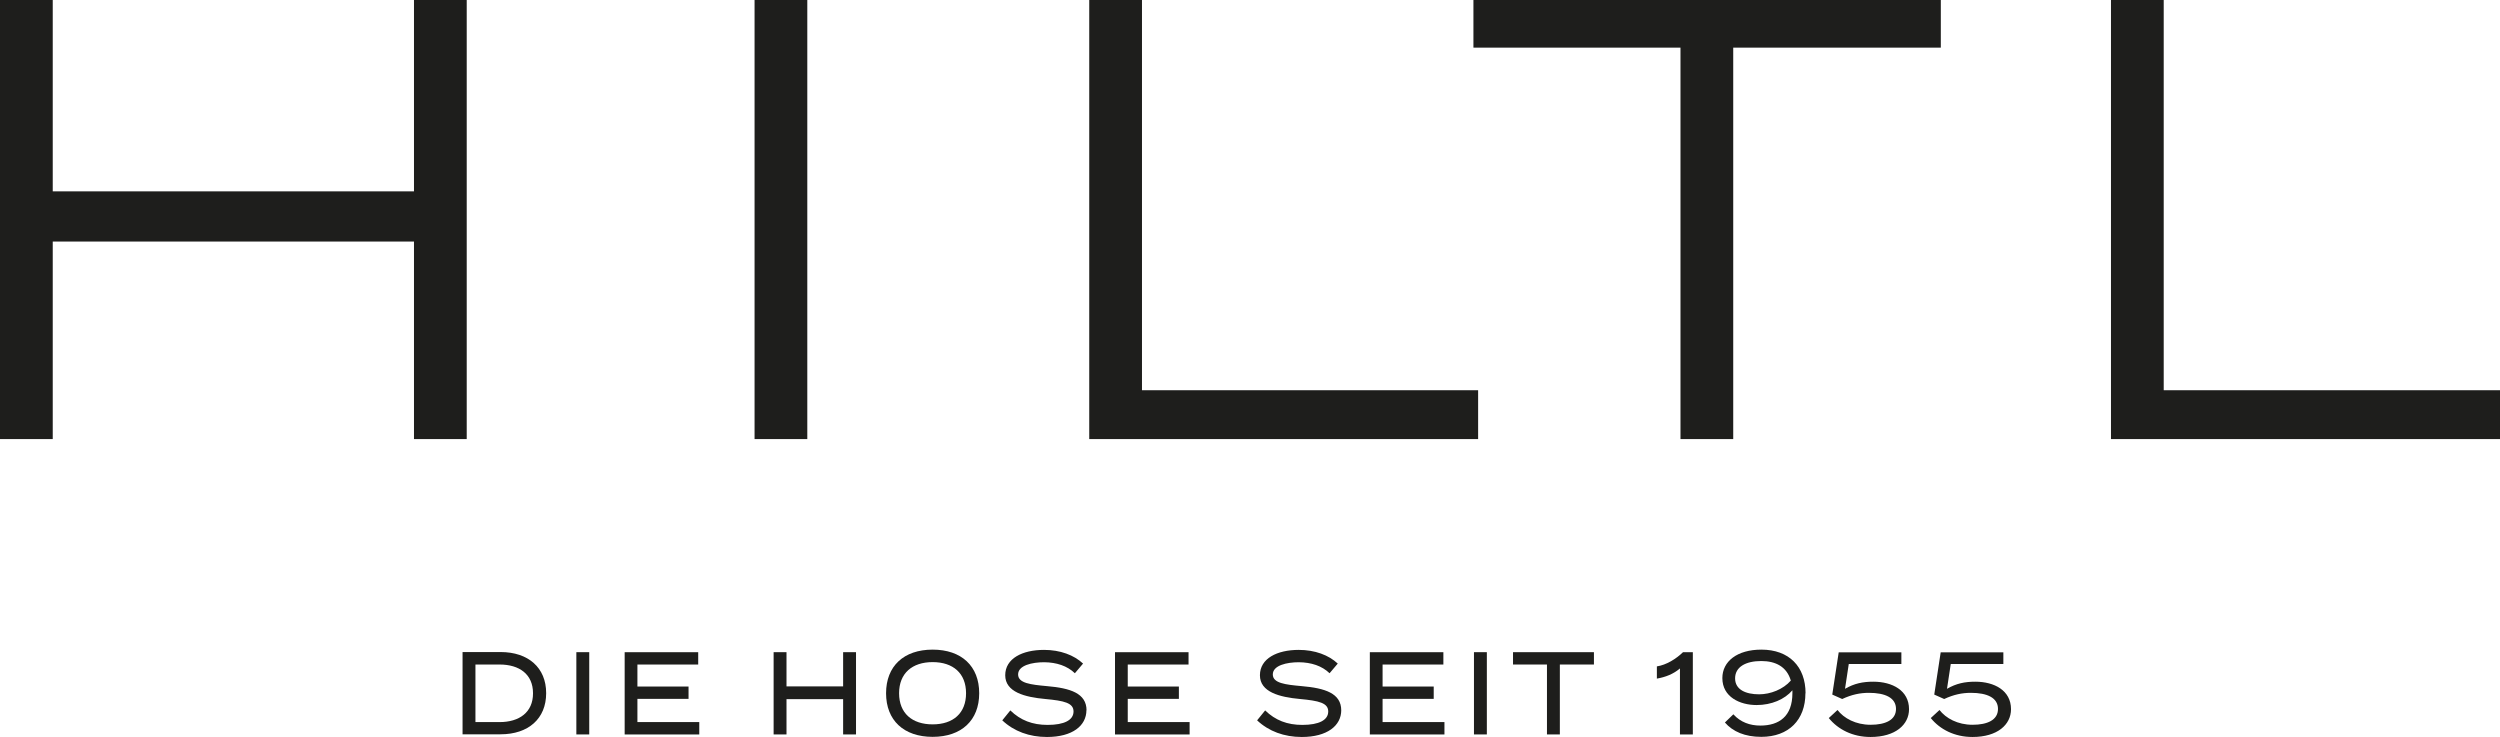
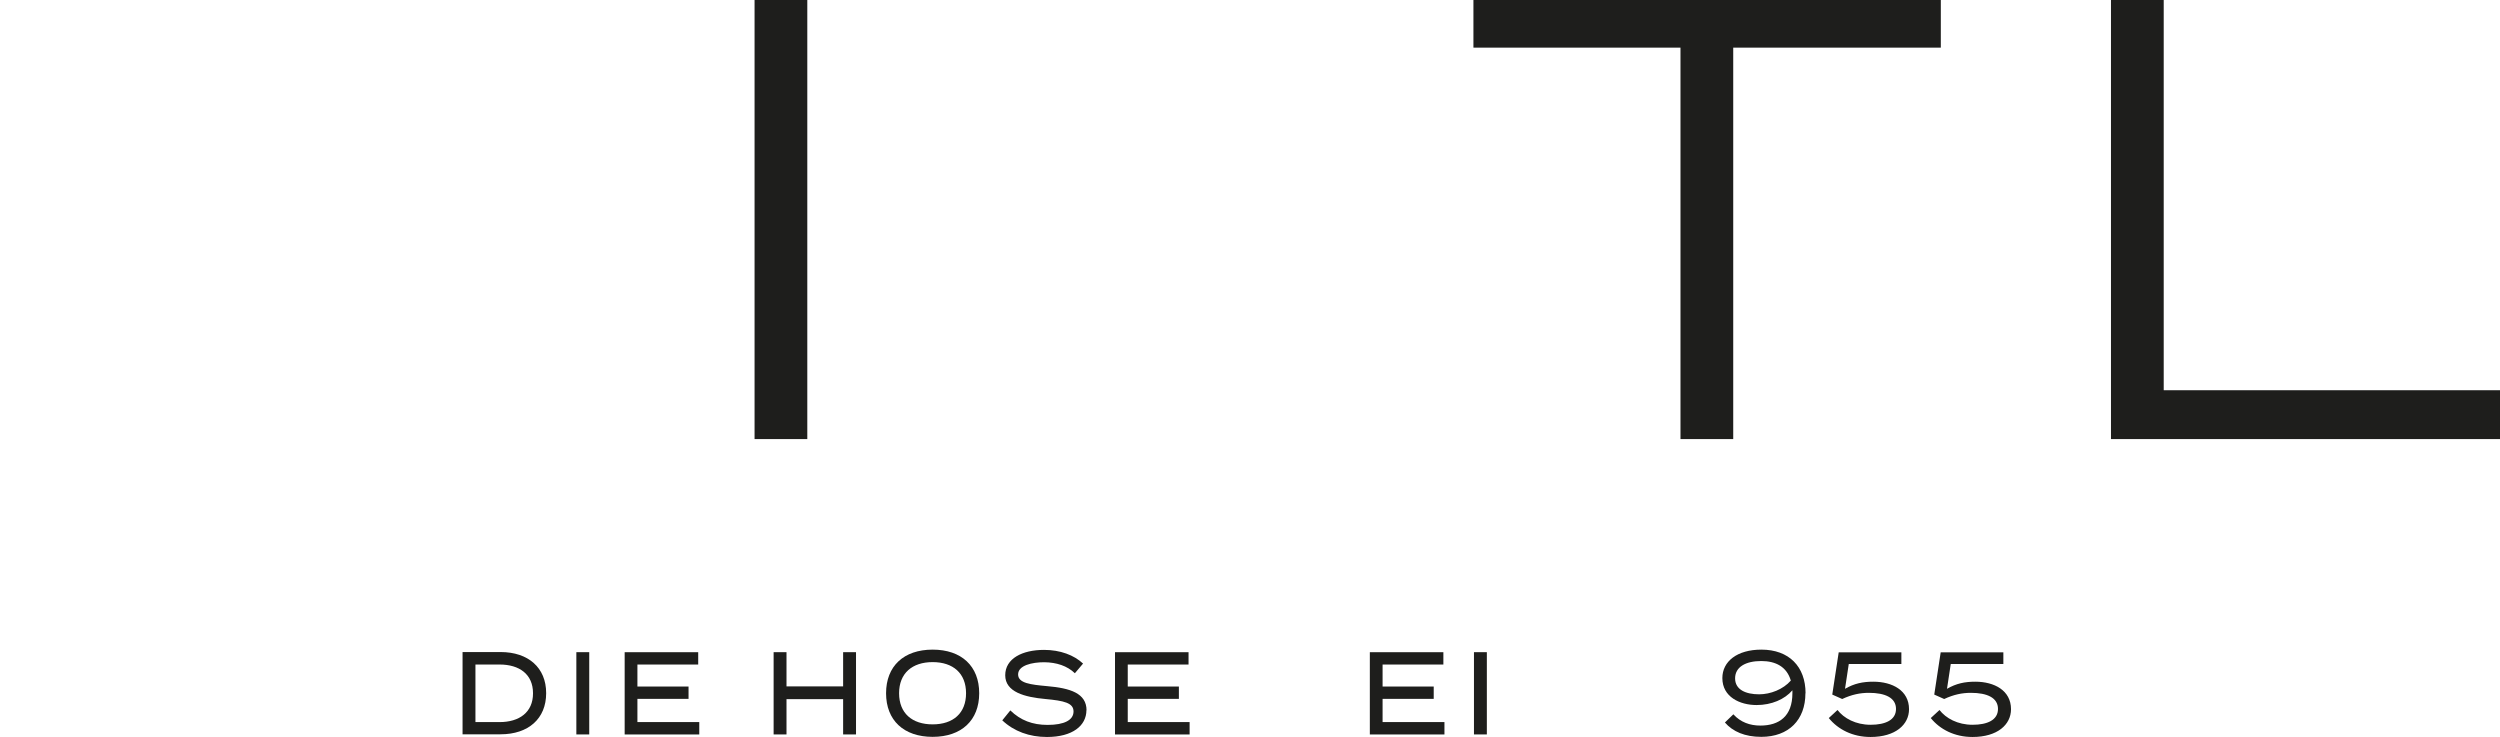
<svg xmlns="http://www.w3.org/2000/svg" id="Ebene_1" data-name="Ebene 1" viewBox="0 0 186.3 54.91">
  <defs>
    <style>
      .cls-1 {
        fill: #1e1e1c;
      }
    </style>
  </defs>
  <g>
-     <polygon class="cls-1" points="81.17 0 81.17 32.72 110.15 32.72 110.15 29.08 85.1 29.08 85.1 0 81.17 0" />
-     <polygon class="cls-1" points="30.85 0 30.85 14.26 3.93 14.26 3.93 0 0 0 0 32.72 3.93 32.72 3.93 18 30.85 18 30.85 32.72 34.78 32.72 34.78 0 30.85 0" />
    <rect class="cls-1" x="56.23" width="3.93" height="32.72" />
    <polygon class="cls-1" points="109.8 0 109.8 3.55 125.23 3.55 125.23 32.72 129.16 32.72 129.16 3.55 144.63 3.55 144.63 0 109.8 0" />
    <polygon class="cls-1" points="157.31 0 157.31 32.72 186.3 32.72 186.3 29.08 161.24 29.08 161.24 0 157.31 0" />
  </g>
  <g>
    <path class="cls-1" d="M40.7,51.66c0,1.89-1.32,3.06-3.4,3.06h-2.83v-6.13h2.83c2.07,0,3.4,1.17,3.4,3.06ZM39.72,51.66c0-1.42-1.02-2.14-2.49-2.14h-1.8v4.29h1.8c1.47,0,2.49-.73,2.49-2.14Z" />
    <path class="cls-1" d="M42.95,54.73v-6.13h.96v6.13h-.96Z" />
    <path class="cls-1" d="M52.11,53.81v.92h-5.56v-6.13h5.48v.92h-4.53v1.64h3.81v.92h-3.81v1.73h4.61Z" />
    <path class="cls-1" d="M63.79,48.6v6.13h-.96v-2.63h-4.22v2.63h-.96v-6.13h.96v2.55h4.22v-2.55h.96Z" />
    <path class="cls-1" d="M66.03,51.66c0-2.02,1.32-3.25,3.47-3.25s3.47,1.23,3.47,3.25-1.32,3.25-3.47,3.25-3.47-1.23-3.47-3.25ZM71.99,51.66c0-1.49-.97-2.32-2.49-2.32s-2.5.83-2.5,2.32.97,2.32,2.5,2.32,2.49-.83,2.49-2.32Z" />
    <path class="cls-1" d="M80.96,52.92c0,1.16-1.04,2-2.94,2-1.31,0-2.46-.42-3.33-1.24l.6-.74c.76.74,1.65,1.08,2.78,1.08,1.24,0,1.93-.36,1.93-1s-.7-.8-2.1-.93c-1.54-.14-2.99-.52-2.99-1.77s1.28-1.89,2.89-1.89c1.21,0,2.24.39,2.91,1.02l-.61.72c-.57-.55-1.36-.81-2.29-.82-.89,0-1.94.23-1.94.91,0,.65.93.76,2.15.87,1.74.15,2.95.53,2.95,1.81Z" />
    <path class="cls-1" d="M88.65,53.81v.92h-5.56v-6.13h5.48v.92h-4.53v1.64h3.81v.92h-3.81v1.73h4.61Z" />
-     <path class="cls-1" d="M99.95,52.92c0,1.16-1.05,2-2.94,2-1.31,0-2.46-.42-3.33-1.24l.6-.74c.76.74,1.65,1.08,2.77,1.08,1.24,0,1.93-.36,1.93-1s-.7-.8-2.1-.93c-1.54-.14-2.99-.52-2.99-1.77s1.28-1.89,2.89-1.89c1.21,0,2.24.39,2.91,1.02l-.61.72c-.57-.55-1.36-.81-2.29-.82-.89,0-1.94.23-1.94.91,0,.65.93.76,2.15.87,1.74.15,2.95.53,2.95,1.81Z" />
    <path class="cls-1" d="M107.64,53.81v.92h-5.56v-6.13h5.48v.92h-4.53v1.64h3.81v.92h-3.81v1.73h4.61Z" />
    <path class="cls-1" d="M109.84,54.73v-6.13h.96v6.13h-.96Z" />
-     <path class="cls-1" d="M118.78,49.52h-2.54v5.21h-.96v-5.21h-2.53v-.92h6.03v.92Z" />
-     <path class="cls-1" d="M125.18,49.82c-.48.41-1.07.64-1.71.75v-.91c.71-.11,1.42-.55,1.95-1.06h.73v6.13h-.96v-4.91Z" />
    <path class="cls-1" d="M134.54,51.66c0,1.98-1.24,3.25-3.29,3.25-1.22,0-2.12-.39-2.71-1.07l.63-.61c.53.59,1.24.84,2.01.84,1.4,0,2.39-.69,2.39-2.41,0-.07,0-.15,0-.22-.58.68-1.56,1.1-2.67,1.1-1.24,0-2.55-.6-2.55-2.01,0-1.24,1.1-2.12,2.91-2.12,2.06,0,3.29,1.27,3.29,3.25ZM133.45,50.71c-.3-1.02-1.12-1.45-2.2-1.45-1.16,0-1.95.44-1.95,1.29s.8,1.19,1.79,1.19c.85,0,1.79-.37,2.36-1.02Z" />
    <path class="cls-1" d="M139.4,54.01c1.09,0,1.89-.35,1.89-1.18s-.8-1.2-2.02-1.2c-.66,0-1.28.13-1.99.46l-.74-.33.48-3.15h4.67v.87h-3.92l-.28,1.85c.69-.4,1.33-.53,2.11-.53,1.41,0,2.66.65,2.66,2.05,0,1.15-1.01,2.07-2.87,2.07-1.33,0-2.42-.56-3.11-1.41l.65-.6c.48.62,1.36,1.1,2.46,1.1Z" />
    <path class="cls-1" d="M147,54.01c1.09,0,1.89-.35,1.89-1.18s-.8-1.2-2.02-1.2c-.66,0-1.28.13-1.99.46l-.74-.33.48-3.15h4.67v.87h-3.92l-.28,1.85c.69-.4,1.33-.53,2.11-.53,1.41,0,2.66.65,2.66,2.05,0,1.15-1.01,2.07-2.87,2.07-1.33,0-2.42-.56-3.11-1.41l.65-.6c.48.62,1.36,1.1,2.46,1.1Z" />
  </g>
</svg>